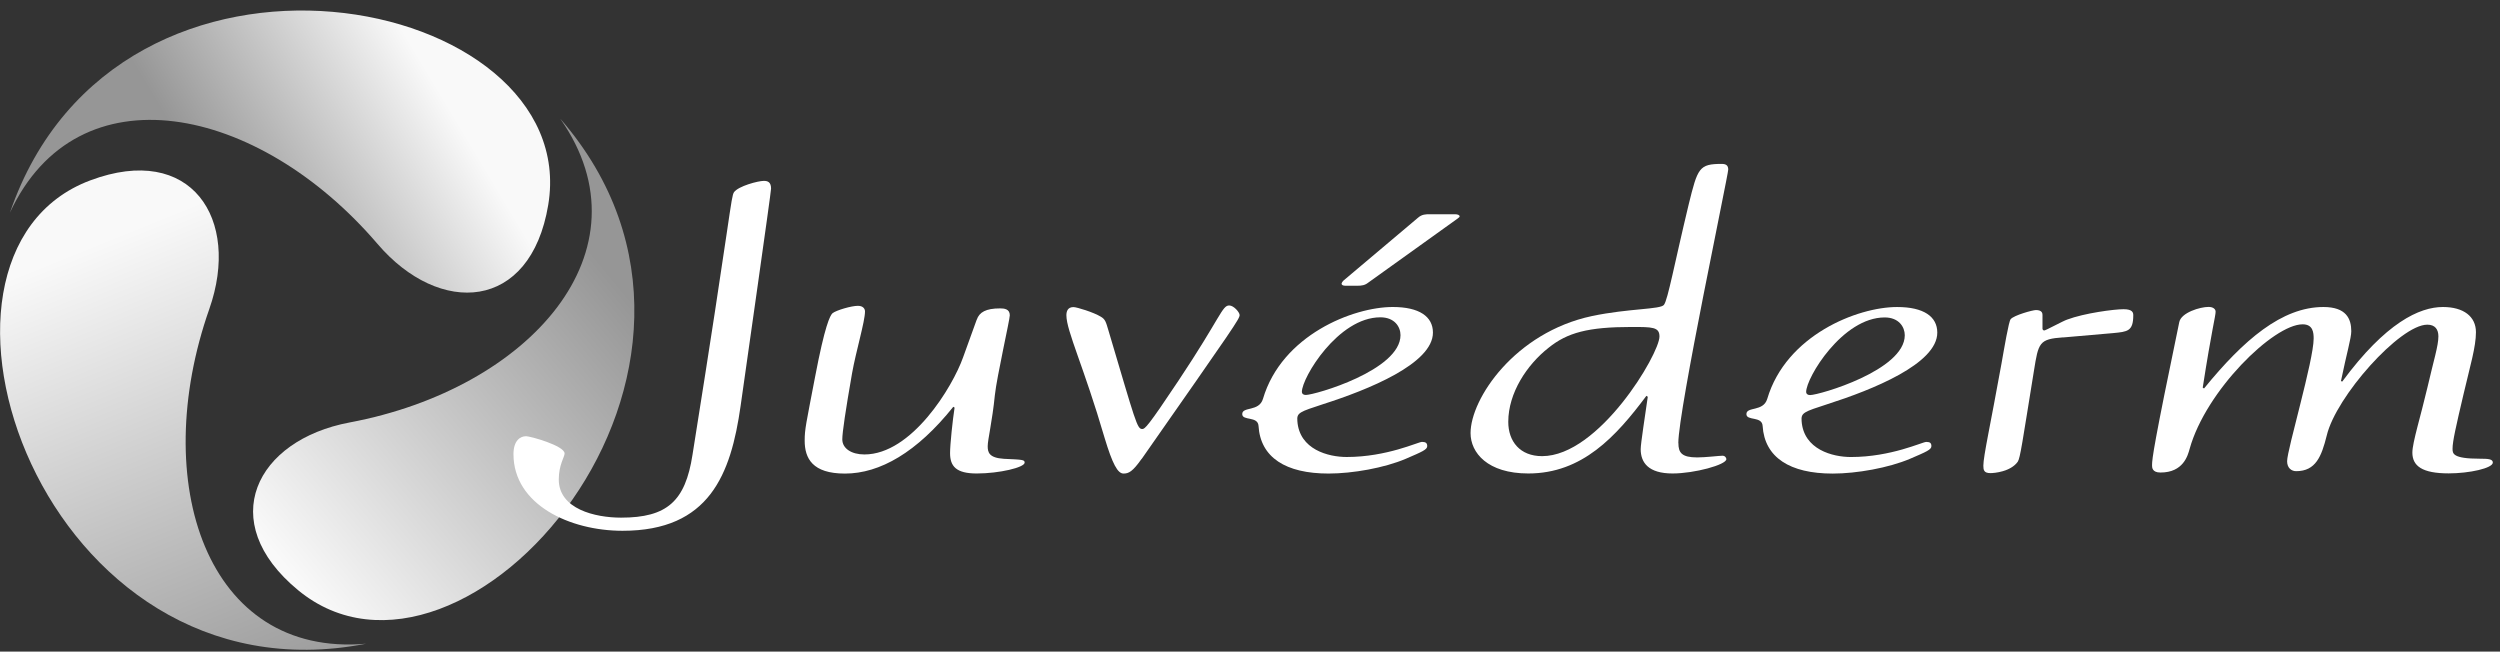
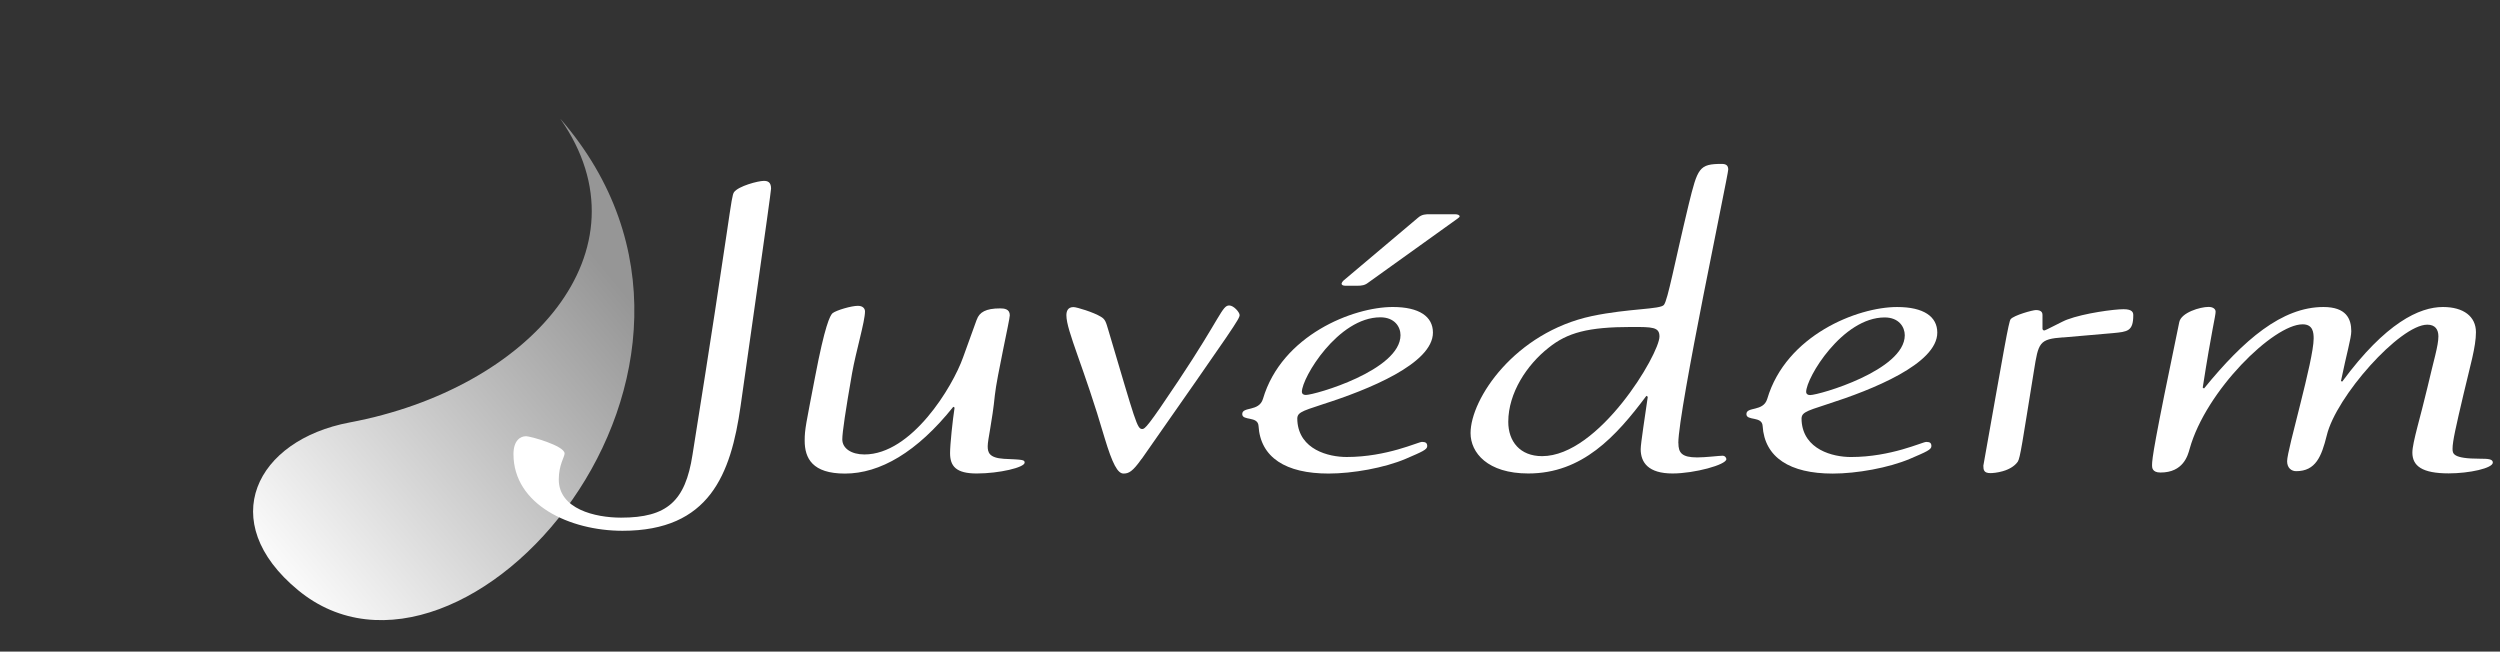
<svg xmlns="http://www.w3.org/2000/svg" width="188" height="49" viewBox="0 0 188 49" fill="none">
  <rect x="0" y="0" width="188" height="49" fill="#333333" stroke="none" />
  <g clip-path="url(#clip0_73_1924)">
-     <path d="M27.527 48.408C15.522 49.46 11.165 36.262 15.74 23.237C18.12 16.467 14.38 10.718 6.783 13.567C-8.264 19.214 3.1 53.169 27.527 48.408V48.408Z" fill="url(#paint0_linear_73_1924)" />
    <path d="M42.15 8.954C49.06 18.848 39.827 29.229 26.288 31.77C19.25 33.092 16.151 39.213 22.413 44.379C34.809 54.613 58.48 27.773 42.15 8.947V8.954Z" fill="url(#paint1_linear_73_1924)" />
-     <path d="M0.746 15.993C5.834 5.04 19.424 7.863 28.394 18.348C33.053 23.795 39.892 23.429 41.227 15.409C43.871 -0.485 8.844 -7.607 0.746 15.993Z" fill="url(#paint2_linear_73_1924)" />
    <path d="M39.531 32.799C39.877 32.799 42.457 33.518 42.457 34.102C42.457 34.365 42.02 34.949 42.02 36.059C42.02 38.279 44.754 38.927 46.704 38.927C50.169 38.927 51.536 37.689 52.075 34.205C55.001 15.879 54.956 14.808 55.2 14.448C55.54 13.993 57.003 13.602 57.445 13.602C57.74 13.602 57.984 13.698 57.984 14.185C57.984 14.481 56.079 27.782 55.694 30.522C54.962 35.674 53.352 39.915 46.813 39.915C42.861 39.915 38.613 37.958 38.613 34.147C38.613 33.107 39.152 32.806 39.537 32.806L39.531 32.799Z" fill="white" />
    <path d="M73.454 24.038C73.646 23.479 74.134 23.191 75.205 23.191C75.5 23.191 75.937 23.223 75.937 23.71C75.937 24.038 74.961 28.337 74.814 29.71C74.621 31.667 74.275 33.065 74.275 33.553C74.275 34.009 74.371 34.432 75.494 34.503C76.906 34.567 77.053 34.567 77.053 34.791C77.053 35.151 75.154 35.606 73.447 35.606C71.882 35.606 71.445 35.048 71.445 34.073C71.445 33.425 71.638 31.596 71.785 30.653L71.689 30.589C68.956 34.009 66.171 35.613 63.54 35.613C61.096 35.613 60.512 34.471 60.512 33.136C60.512 32.257 60.614 31.898 61.294 28.343C62.026 24.5 62.417 23.717 62.61 23.55C62.905 23.325 64.022 22.998 64.516 22.998C64.907 22.998 65.048 23.223 65.048 23.422C65.048 24.172 64.368 26.418 64.073 28.08C63.585 30.884 63.341 32.52 63.341 33.04C63.341 33.72 64.022 34.175 65.003 34.175C68.564 34.175 71.638 29.087 72.421 26.88L73.447 24.044L73.454 24.038Z" fill="white" />
    <path d="M85.853 34.501C85.166 35.476 84.877 35.611 84.486 35.611C84.05 35.611 83.658 34.892 83.068 32.935C81.509 27.59 80.193 24.883 80.193 23.709C80.193 23.413 80.29 23.093 80.726 23.093C80.97 23.093 82.24 23.484 82.773 23.811C83.119 24.01 83.164 24.203 83.357 24.857C85.41 31.768 85.506 32.262 85.897 32.262C86.09 32.262 86.289 32.133 88.631 28.611C91.801 23.85 91.897 22.971 92.436 22.971C92.782 22.971 93.219 23.49 93.219 23.689C93.219 23.978 92.879 24.466 85.853 34.514V34.501Z" fill="white" />
    <path d="M105.318 25.203C105.318 27.847 98.876 29.701 98.196 29.701C97.997 29.701 97.901 29.599 97.901 29.47C97.901 28.392 100.634 23.862 103.804 23.862C104.876 23.862 105.318 24.581 105.318 25.203V25.203ZM107.519 16.111C107.224 16.111 106.935 16.111 106.64 16.368L101.032 21.097C100.936 21.193 100.885 21.296 100.885 21.328C100.885 21.424 100.981 21.488 101.173 21.488H102.052C102.399 21.488 102.636 21.456 102.887 21.257L109.617 16.432C109.714 16.368 109.765 16.304 109.765 16.272C109.765 16.175 109.617 16.111 109.425 16.111H107.519V16.111ZM97.561 31.658C97.51 31.036 97.709 30.978 99.512 30.388C102.88 29.31 107.757 27.353 107.757 25.011C107.757 23.805 106.73 23.086 104.735 23.086C101.757 23.086 96.387 25.203 94.975 29.996C94.68 30.978 93.416 30.555 93.416 31.139C93.416 31.665 94.59 31.273 94.641 32.024C94.783 34.404 96.688 35.611 99.909 35.611C101.719 35.611 104.106 35.187 105.716 34.501C106.935 33.974 107.327 33.814 107.327 33.551C107.327 33.327 107.224 33.23 106.935 33.23C106.647 33.23 104.298 34.366 101.27 34.366C99.903 34.366 97.709 33.814 97.561 31.658V31.658Z" fill="white" />
    <path d="M113.422 31.723C113.422 29.541 114.834 27.424 116.451 26.154C117.869 25.011 119.428 24.588 122.7 24.588C124.259 24.588 124.792 24.588 124.792 25.306C124.792 26.609 120.255 34.302 115.963 34.302C114.301 34.302 113.422 33.192 113.422 31.723ZM126.21 33.321C126.21 30.844 129.963 13.173 129.963 12.75C129.963 12.454 129.816 12.326 129.476 12.326C127.769 12.326 127.666 12.621 126.986 15.387C125.921 19.82 125.427 22.522 125.132 22.92C124.888 23.279 122.501 23.183 119.716 23.767C113.91 25.005 110.586 29.991 110.586 32.57C110.586 34.039 111.856 35.605 114.93 35.605C118.985 35.605 121.519 32.833 123.81 29.766L123.913 29.837C123.72 31.203 123.38 33.353 123.38 33.776C123.38 34.79 123.964 35.605 125.774 35.605C127.429 35.605 129.822 34.95 129.822 34.527C129.822 34.431 129.726 34.27 129.534 34.27C129.29 34.27 128.263 34.398 127.628 34.398C126.46 34.398 126.216 34.039 126.216 33.321H126.21Z" fill="white" />
    <path d="M139.19 34.368C142.219 34.368 144.561 33.232 144.856 33.232C145.151 33.232 145.241 33.328 145.241 33.553C145.241 33.816 144.856 33.977 143.63 34.503C142.026 35.183 139.626 35.613 137.823 35.613C134.602 35.613 132.697 34.406 132.549 32.026C132.504 31.275 131.33 31.667 131.33 31.14C131.33 30.557 132.601 30.98 132.896 29.998C134.314 25.205 139.684 23.088 142.661 23.088C144.663 23.088 145.684 23.806 145.684 25.013C145.684 27.361 140.801 29.312 137.432 30.39C135.629 30.974 135.43 31.038 135.481 31.66C135.629 33.81 137.823 34.368 139.19 34.368V34.368ZM141.731 23.871C138.555 23.871 135.822 28.401 135.822 29.479C135.822 29.607 135.924 29.71 136.117 29.71C136.797 29.71 143.239 27.849 143.239 25.212C143.239 24.589 142.796 23.871 141.725 23.871H141.731Z" fill="white" />
-     <path d="M155.148 25.369C153.338 25.498 153.293 25.761 152.953 27.878C152.074 33.294 151.927 34.429 151.734 34.724C151.195 35.475 149.976 35.578 149.681 35.578C149.193 35.578 149.148 35.347 149.148 35.02C149.148 34.301 149.681 31.953 150.515 27.326C150.714 26.216 151.054 24.163 151.202 24.003C151.446 23.707 152.857 23.316 153.101 23.316C153.544 23.316 153.595 23.541 153.595 23.675V24.715C153.595 24.715 153.595 24.85 153.736 24.85C153.832 24.85 155.154 24.131 155.443 24.035C156.758 23.541 159.004 23.252 159.691 23.252C160.377 23.252 160.422 23.515 160.422 23.707C160.422 24.914 159.986 24.946 158.908 25.049L155.148 25.376V25.369Z" fill="white" />
+     <path d="M155.148 25.369C153.338 25.498 153.293 25.761 152.953 27.878C152.074 33.294 151.927 34.429 151.734 34.724C151.195 35.475 149.976 35.578 149.681 35.578C149.193 35.578 149.148 35.347 149.148 35.02C150.714 26.216 151.054 24.163 151.202 24.003C151.446 23.707 152.857 23.316 153.101 23.316C153.544 23.316 153.595 23.541 153.595 23.675V24.715C153.595 24.715 153.595 24.85 153.736 24.85C153.832 24.85 155.154 24.131 155.443 24.035C156.758 23.541 159.004 23.252 159.691 23.252C160.377 23.252 160.422 23.515 160.422 23.707C160.422 24.914 159.986 24.946 158.908 25.049L155.148 25.376V25.369Z" fill="white" />
    <path d="M173.987 25.467C173.987 25.011 173.942 24.389 173.159 24.389C170.964 24.389 165.883 29.381 164.664 33.744C164.522 34.27 164.176 35.534 162.469 35.534C161.834 35.534 161.834 35.149 161.834 34.983C161.834 34.495 161.975 33.385 163.881 24.222C164.028 23.504 165.446 23.08 166.082 23.08C166.428 23.08 166.614 23.241 166.614 23.439C166.614 23.767 166.319 24.806 165.645 29.15L165.742 29.214C168.719 25.557 171.6 23.087 174.724 23.087C176.431 23.087 176.816 23.965 176.816 24.909C176.816 25.428 176.476 26.538 176.04 28.656L176.136 28.694C179.408 24.261 181.949 23.087 183.707 23.087C185.267 23.087 186.191 23.805 186.191 24.979C186.191 26.089 185.754 27.52 185.267 29.605C184.676 32.121 184.432 33.192 184.432 33.744C184.432 34.103 184.432 34.495 186.486 34.495C187.115 34.495 187.461 34.52 187.461 34.784C187.461 35.207 185.703 35.598 184.144 35.598C182.142 35.598 181.41 35.04 181.41 34.033C181.41 33.282 182.046 31.261 182.533 29.176C183.021 27.058 183.367 26.012 183.367 25.294C183.367 24.774 183.124 24.415 182.533 24.415C180.48 24.415 175.655 29.83 174.968 32.762C174.577 34.328 174.141 35.432 172.671 35.432C172.331 35.432 171.991 35.207 171.991 34.681C171.991 33.802 173.987 27.116 173.987 25.454V25.467Z" fill="white" />
  </g>
  <defs>
    <linearGradient id="paint0_linear_73_1924" x1="23.421" y1="52.765" x2="9.181" y2="17.524" gradientUnits="userSpaceOnUse">
      <stop stop-color="#969696" />
      <stop offset="1" stop-color="#F9F9F9" />
    </linearGradient>
    <linearGradient id="paint1_linear_73_1924" x1="44.594" y1="19.078" x2="19.249" y2="39.931" gradientUnits="userSpaceOnUse">
      <stop stop-color="#969696" />
      <stop offset="1" stop-color="#F9F9F9" />
    </linearGradient>
    <linearGradient id="paint2_linear_73_1924" x1="9.947" y1="4.642" x2="25.958" y2="-4.95" gradientUnits="userSpaceOnUse">
      <stop stop-color="#969696" />
      <stop offset="1" stop-color="#F9F9F9" />
    </linearGradient>
    <clipPath id="clip0_73_1924">
      <rect width="188" height="48.764" fill="white" transform="translate(0 0.15)" />
    </clipPath>
  </defs>
</svg>